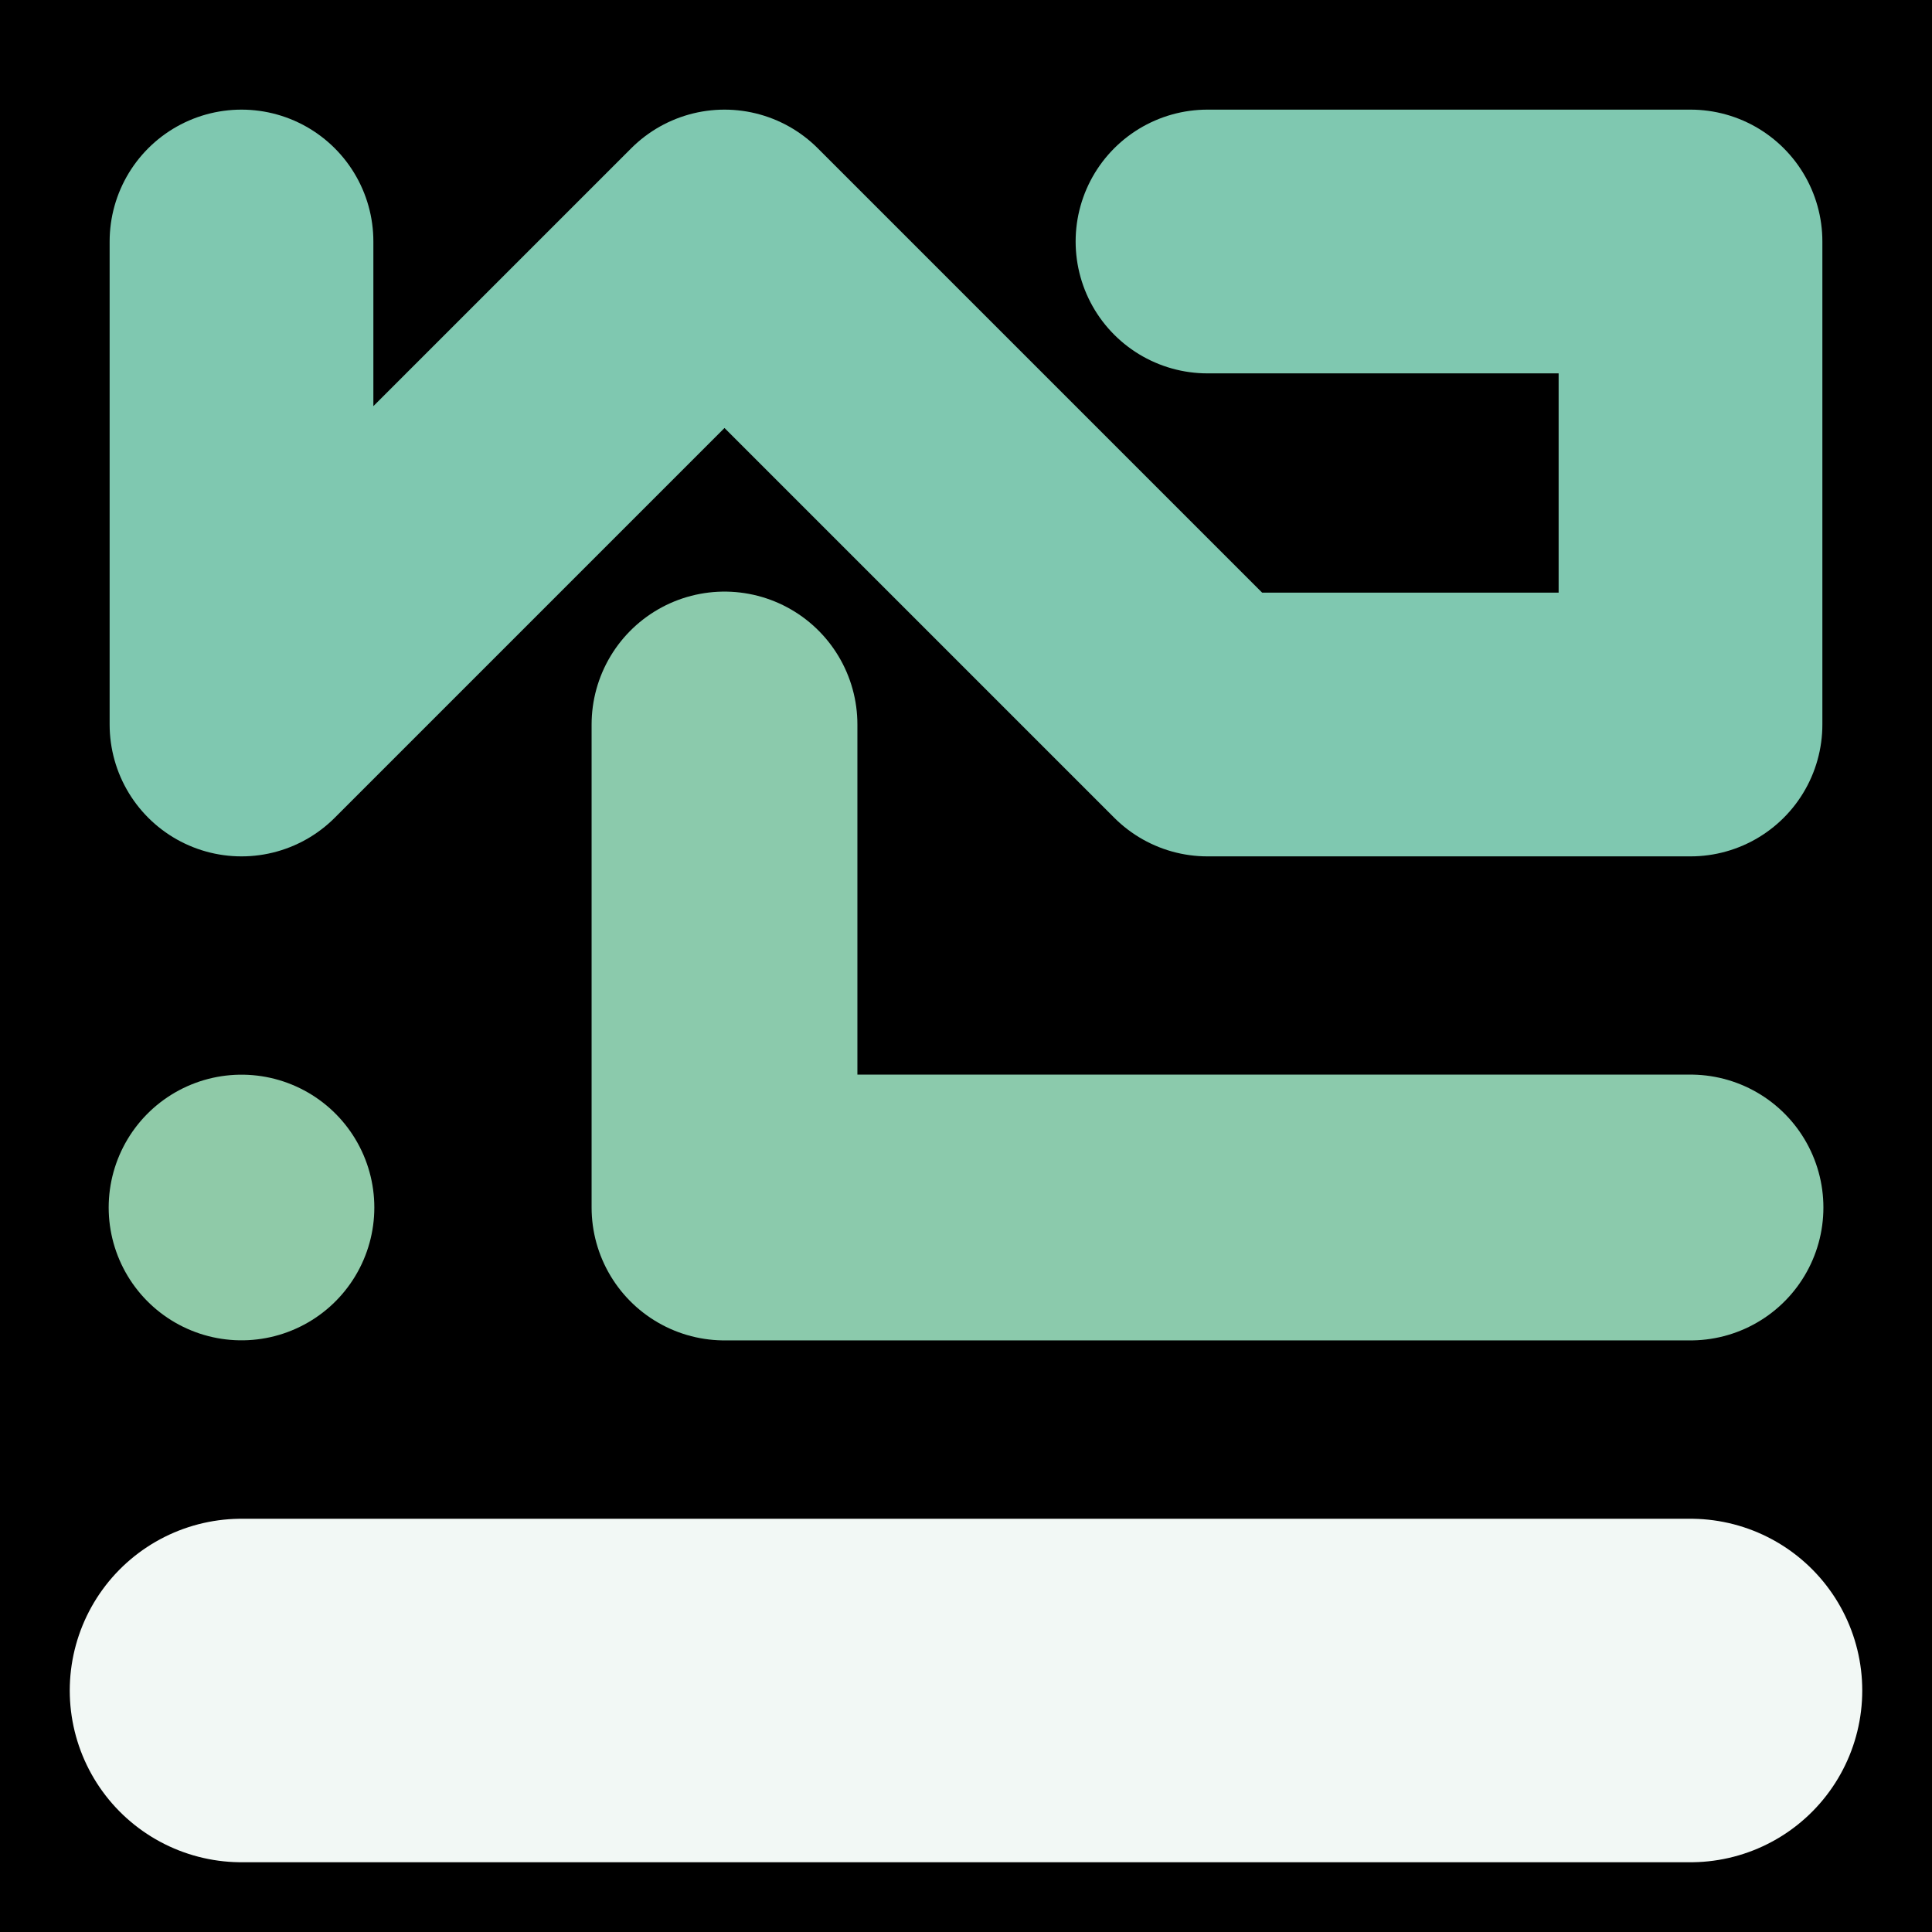
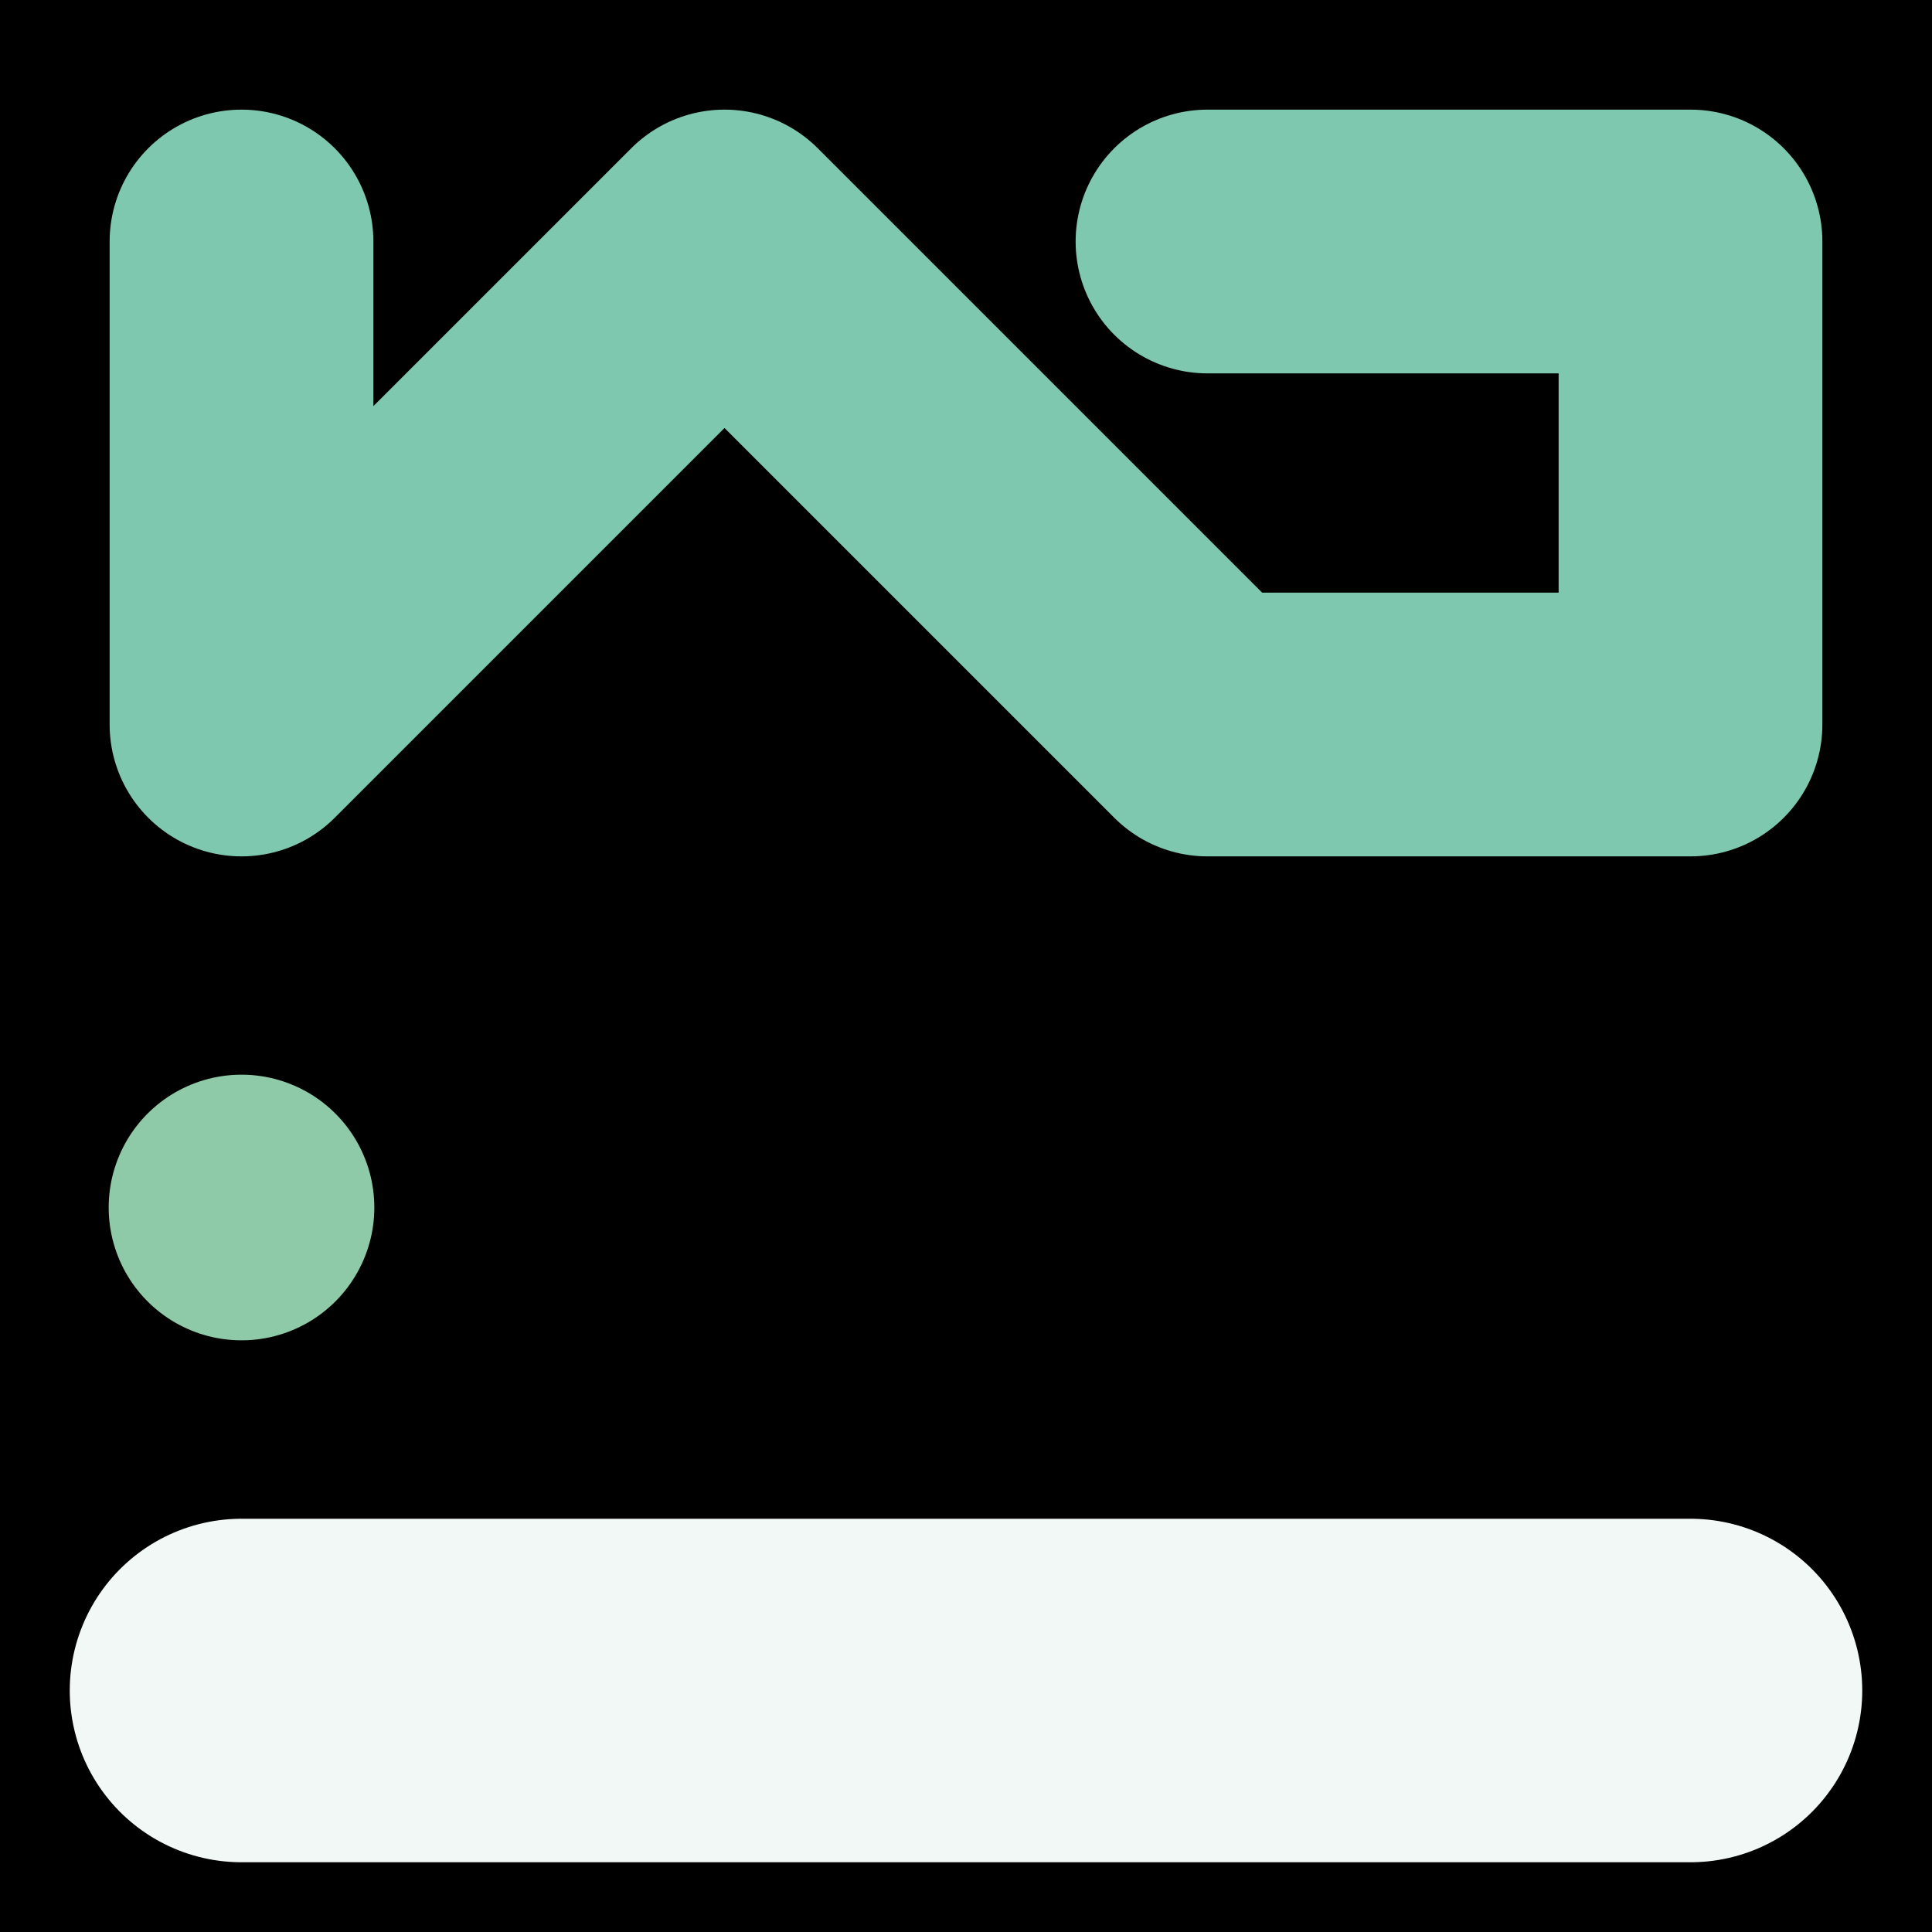
<svg xmlns="http://www.w3.org/2000/svg" viewBox="0 0 1024 1024">
  <rect x="0" y="0" width="1024" height="1024" fill="#808080" stroke="none" />
  <defs>
    <clipPath id="a">
      <path d="M0 0h1024v1024H0z" style="stroke-width:0;fill:none" />
    </clipPath>
  </defs>
  <g style="clip-path:url(#a)">
    <path d="M0 0h1024v1024H0z" style="stroke-width:0" />
    <path d="M128 128h0v256l256-256 256 256h256V128H640" style="stroke:#7fc8b0;stroke-width:139.79px;stroke-linecap:round;stroke-linejoin:round;fill:none" />
-     <path d="M384 384h0v256h512" style="stroke:#8bcaac;stroke-width:140.88px;stroke-linecap:round;stroke-linejoin:round;fill:none" />
    <path d="M128 640h0" style="stroke:#8fcaa8;stroke-width:140.8px;stroke-linecap:round;stroke-linejoin:round;fill:none" />
    <path d="M128 896h768" style="stroke-linecap:round;stroke-linejoin:round;stroke:#f2f8f5;stroke-width:182.06px;fill:none" />
  </g>
</svg>